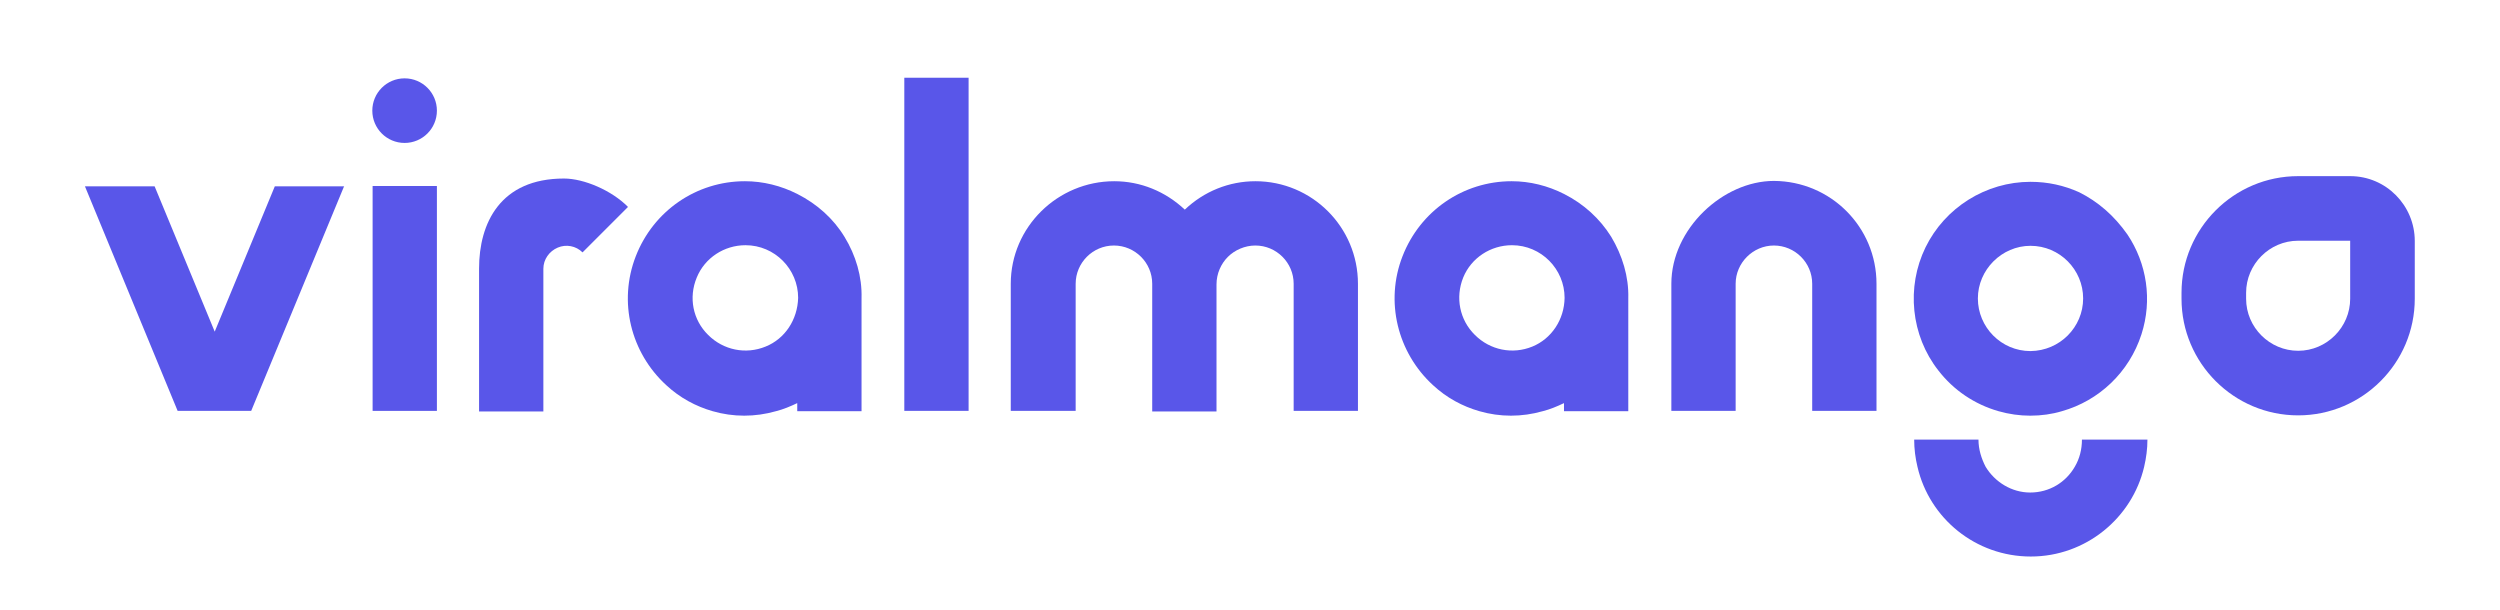
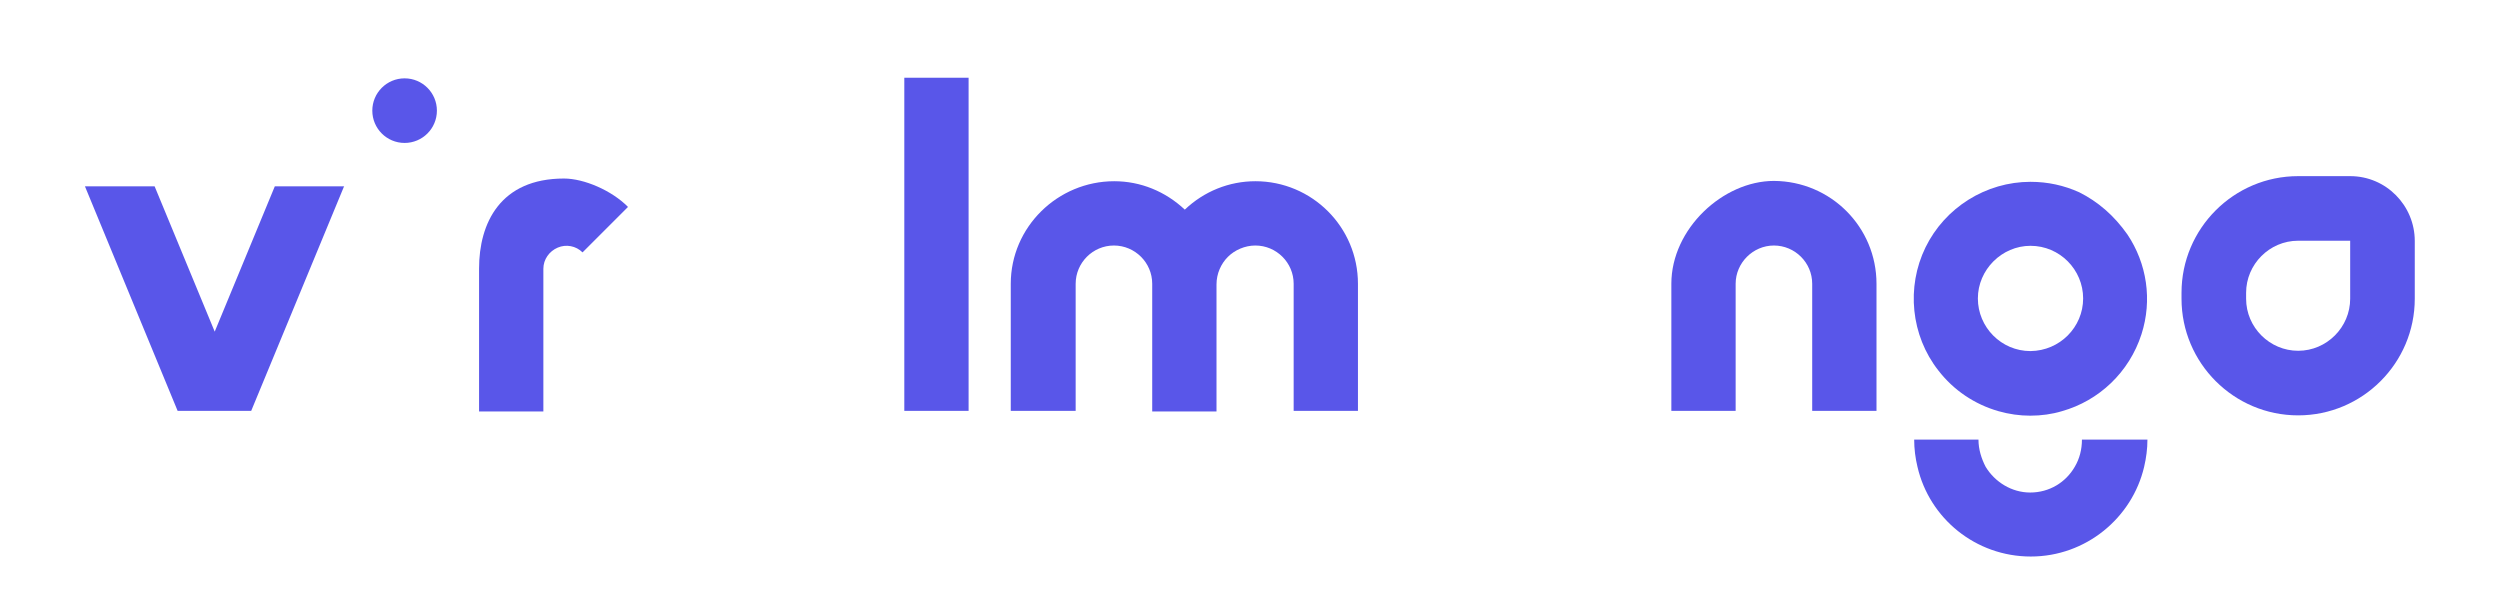
<svg xmlns="http://www.w3.org/2000/svg" version="1.1" id="Layer_1" x="0px" y="0px" viewBox="0 0 836 204" style="enable-background:new 0 0 836 204;" xml:space="preserve">
  <style type="text/css">
	.st0{fill:#5956E9;}
</style>
  <g>
    <path class="st0" d="M785.9,99.9c0,9.5-7.8,17.4-17.4,17.4c-9.5,0-17.4-7.8-17.4-17.4v-2c0-9.5,7.8-17.4,17.4-17.4h17.4V99.9z    M785.9,58.9h-17.4c-21.5,0-39,17.5-39,39v2c0,21.5,17.5,39,39,39c21.5,0,39-17.5,39-39V80.6C807.5,68.7,797.9,58.9,785.9,58.9z" />
    <g>
      <path class="st0" d="M115.1,62.2L84,137.4H59.4l-31-75.1h23.3l20.1,48.6l20.1-48.6H115.1z" />
-       <path class="st0" d="M146.1,137.4h-21.5V62.2h21.5L146.1,137.4z" />
-       <path class="st0" d="M256,115.9c-6.6,2.7-14.1,1.2-19.2-3.9c-5.1-5-6.6-12.5-3.8-19.2c2.7-6.6,9.2-10.8,16.3-10.8    c9.8,0,17.6,8,17.6,17.6C266.7,106.9,262.5,113.3,256,115.9L256,115.9z M282.4,79.2c-3.7-6.1-9.2-11-15.7-14.3    c-5.5-2.8-11.5-4.3-17.6-4.3c-16.2,0-30.6,9.9-36.5,25.1s-1.7,32.2,10.2,43.1c4.5,4.2,9.9,7.1,15.5,8.7c6.9,2,14.2,2,21.2,0    c2.4-0.6,4.8-1.6,7.1-2.7v2.7h21.5V99.7C288.3,92.5,286.2,85.4,282.4,79.2L282.4,79.2z" />
      <path class="st0" d="M323.9,137.4h-21.5V26h21.5V137.4z" />
      <path class="st0" d="M210,69.2l-15.2,15.2c-2.2-2.2-5.5-2.8-8.3-1.6c-2.8,1.2-4.8,3.9-4.8,7.1v47.7h-21.5V89.8    c0-15.2,7.1-30.1,28.4-30.1C195.3,59.7,204.6,63.7,210,69.2z" />
      <path class="st0" d="M454.1,94.9v42.5h-21.5V94.9c0-7.1-5.8-12.8-12.8-12.8c-3.5,0-6.9,1.5-9.2,3.8c-2.3,2.3-3.8,5.6-3.8,9.2v42.5    h-21.5V94.9c0-7.1-5.8-12.8-12.8-12.8c-7.1,0-12.8,5.8-12.8,12.8v42.5H338V94.9c0-19,15.7-34.3,34.6-34.3c8.8,0,17.1,3.4,23.6,9.5    c6.4-6.1,14.8-9.5,23.6-9.5C438.7,60.6,454.1,75.9,454.1,94.9L454.1,94.9z" />
      <path class="st0" d="M627.5,94.9v42.5H606V94.9c0-7.1-5.8-12.8-12.8-12.8s-12.8,5.8-12.8,12.8v42.5h-21.5V94.9    c0-18.4,17.3-34.4,34.3-34.4C612.2,60.6,627.5,75.9,627.5,94.9L627.5,94.9z" />
      <path class="st0" d="M679,117.4c-9.8,0-17.6-8-17.6-17.6s8-17.6,17.6-17.6c9.8,0,17.6,8,17.6,17.6S688.8,117.3,679,117.4z     M695.3,64.3c-5.1-2.3-10.5-3.5-16.3-3.5c-14.9,0-28.6,8.6-35.1,21.9c-6.5,13.3-4.9,29.5,4.3,41.2c5.1,6.6,12.1,11.3,20.1,13.6    c3.5,1,7.1,1.5,10.6,1.5l0,0c3.7,0,7.3-0.5,10.6-1.5c12.4-3.5,22.5-13,26.6-25.7c3.7-11.5,1.8-23.7-4.7-33.4    C706.9,72,701.5,67.4,695.3,64.3z" />
-       <path class="st0" d="M512.4,115.9c-6.6,2.7-14.1,1.2-19.2-3.9c-5.1-5-6.6-12.5-3.9-19.2c2.7-6.6,9.2-10.8,16.3-10.8    c9.8,0,17.6,8,17.6,17.6C523.1,106.9,518.8,113.3,512.4,115.9L512.4,115.9z M538.8,79.2c-3.8-6.1-9.2-11-15.7-14.3    c-5.5-2.8-11.5-4.3-17.6-4.3c-16.2,0-30.6,9.9-36.5,25.1c-5.9,15.1-1.7,32.2,10.2,43.1c4.5,4.2,9.9,7.1,15.5,8.7    c6.9,2,14.2,2,21.2,0c2.4-0.6,4.8-1.6,7.1-2.7v2.7h21.5V99.7C544.7,92.5,542.5,85.4,538.8,79.2L538.8,79.2z" />
      <path class="st0" d="M718.1,147c0,3.1-0.4,6.1-1.1,9.1c-4,17.1-19.5,30-37.9,30c-18.4,0-33.9-12.7-37.9-30c-0.7-2.9-1.1-6-1.1-9.1    h21.5c0,3.3,1,6.4,2.4,9.1c3.1,5.1,8.7,8.6,14.9,8.6c6.4,0,11.9-3.4,14.9-8.6c1.6-2.7,2.4-5.8,2.4-9.1H718.1L718.1,147L718.1,147z    " />
      <circle class="st0" cx="135.3" cy="37" r="10.8" />
    </g>
  </g>
</svg>